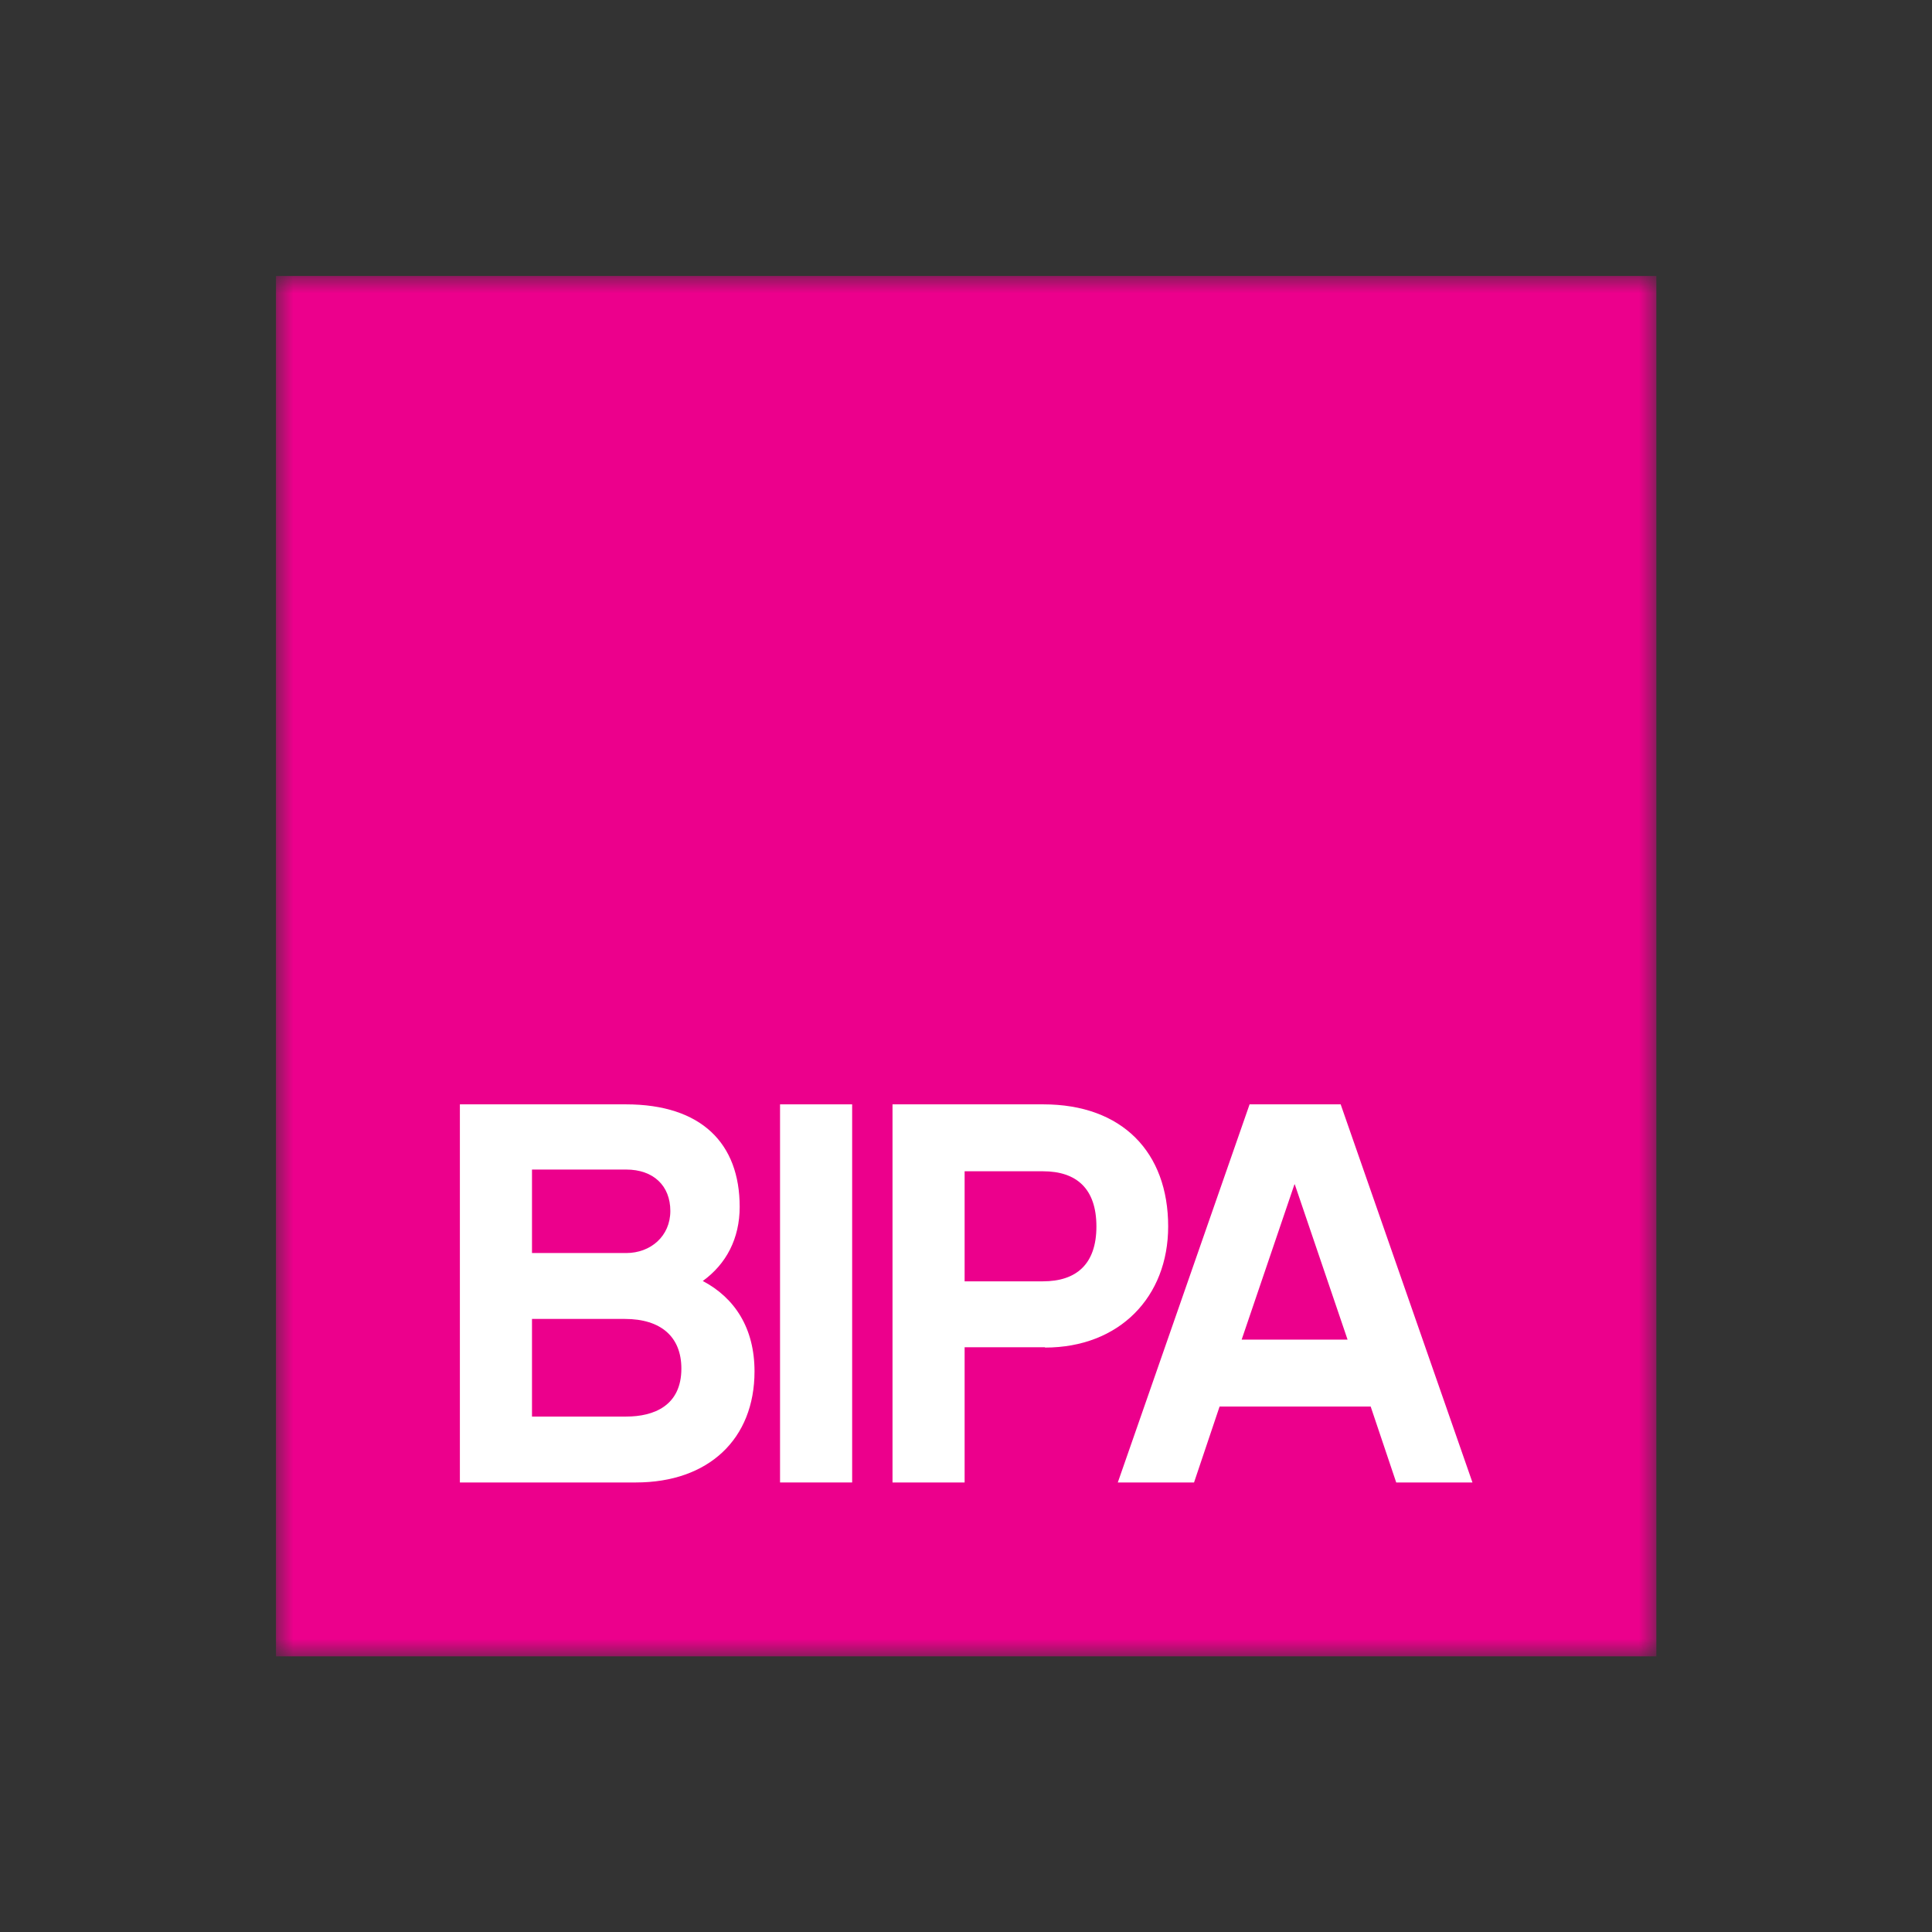
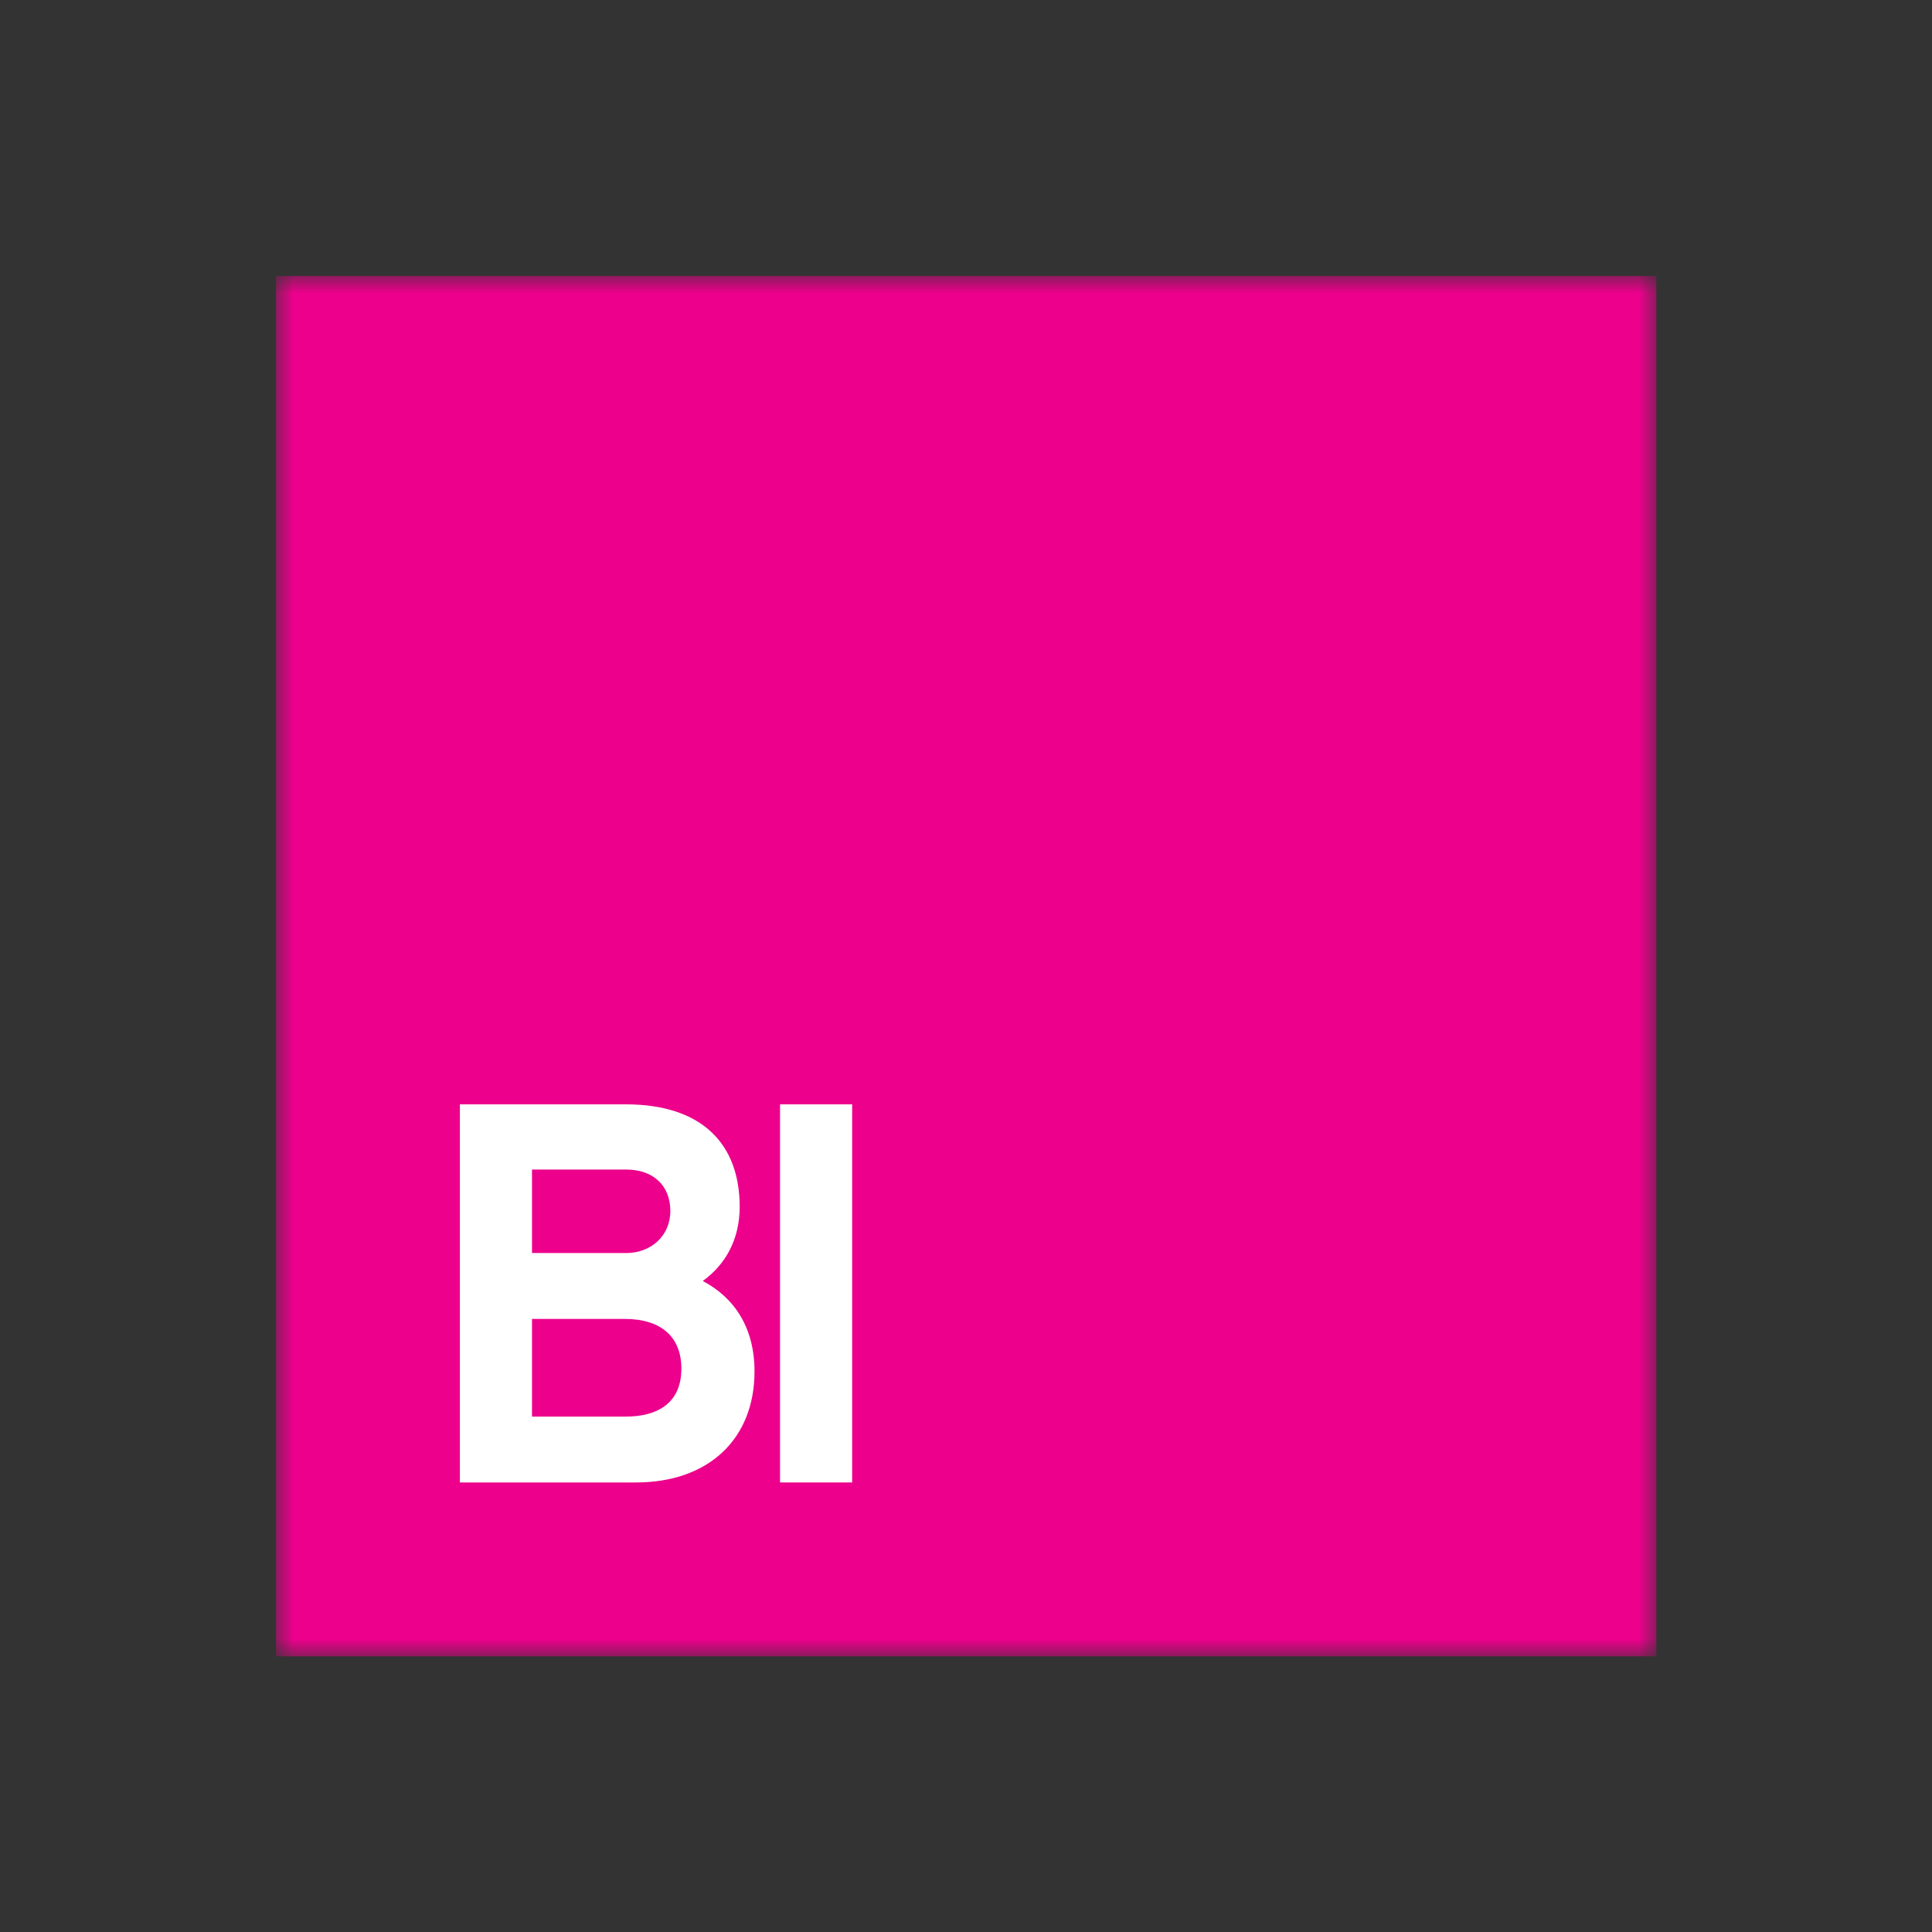
<svg xmlns="http://www.w3.org/2000/svg" width="56" height="56" viewBox="0 0 56 56" fill="none">
  <rect x="0" y="0" width="56" height="56" fill="#333333" stroke="none" />
  <mask id="mask0_3476_902" style="mask-type:luminance" maskUnits="userSpaceOnUse" x="8" y="8" width="41" height="41">
    <path d="M48.01 8H8V48.01H48.01V8Z" fill="white" />
  </mask>
  <g mask="url(#mask0_3476_902)">
    <path d="M8 48.01H48.01V8H8V48.01Z" fill="#EC008C" />
    <path d="M18.43 42.97H13.33V32.01H18.14C20.34 32.01 21.44 33.15 21.44 34.98C21.44 35.9 21.05 36.64 20.37 37.13C21.3 37.62 21.87 38.5 21.87 39.75C21.87 41.71 20.54 42.97 18.43 42.97ZM15.42 33.9V36.32H18.15C18.86 36.32 19.43 35.83 19.43 35.1C19.43 34.37 18.94 33.9 18.15 33.9H15.42ZM18.1 38.23H15.42V41.06H18.15C18.96 41.06 19.75 40.74 19.75 39.67C19.75 38.75 19.16 38.23 18.11 38.23H18.1Z" fill="white" />
    <path d="M22.61 42.97H24.7V32.01H22.61V42.97Z" fill="white" />
-     <path d="M30.29 39.05H27.96V42.97H25.87V32.01H30.24C32.53 32.01 33.86 33.4 33.86 35.55C33.86 37.59 32.45 39.06 30.29 39.06V39.05ZM27.96 33.95V37.14H30.23C31.19 37.14 31.78 36.65 31.78 35.55C31.78 34.45 31.2 33.95 30.23 33.95H27.96Z" fill="white" />
-     <path d="M36.22 32.01L32.4 42.97H34.61L35.35 40.77H39.73L40.47 42.97H42.68L38.86 32.01H36.22ZM37.53 34.33L39.06 38.83H35.99L37.52 34.33H37.53Z" fill="white" />
  </g>
</svg>